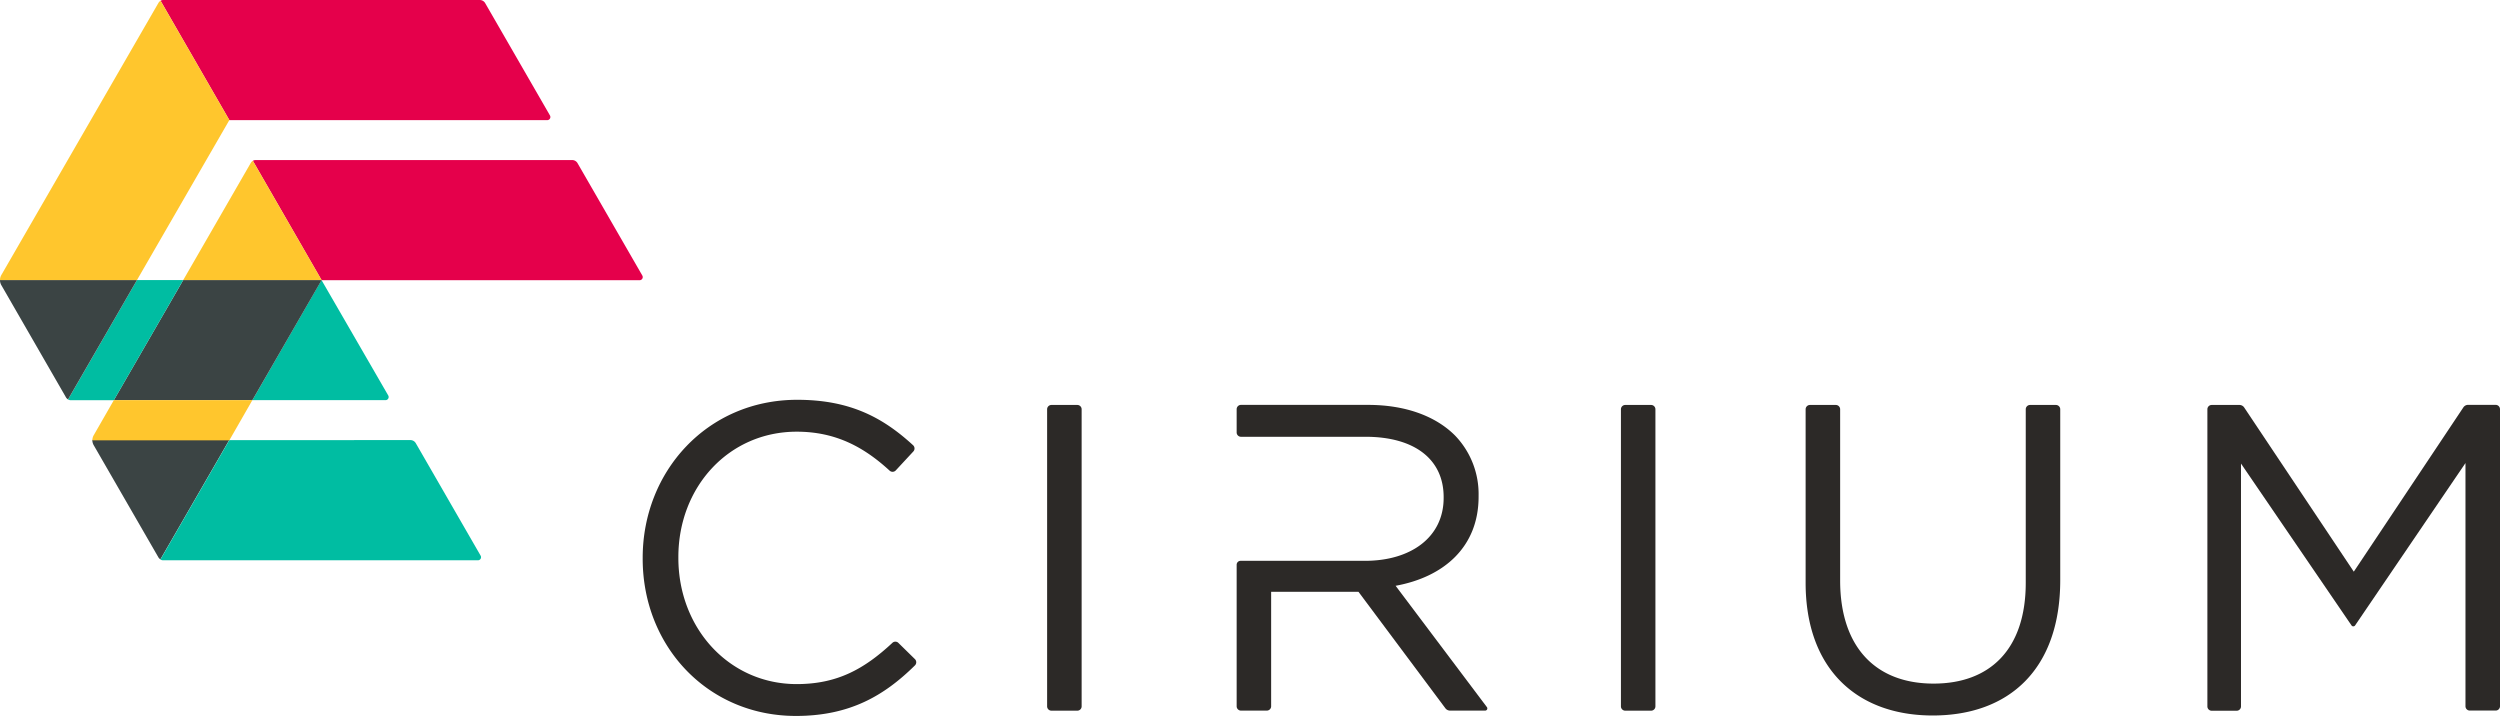
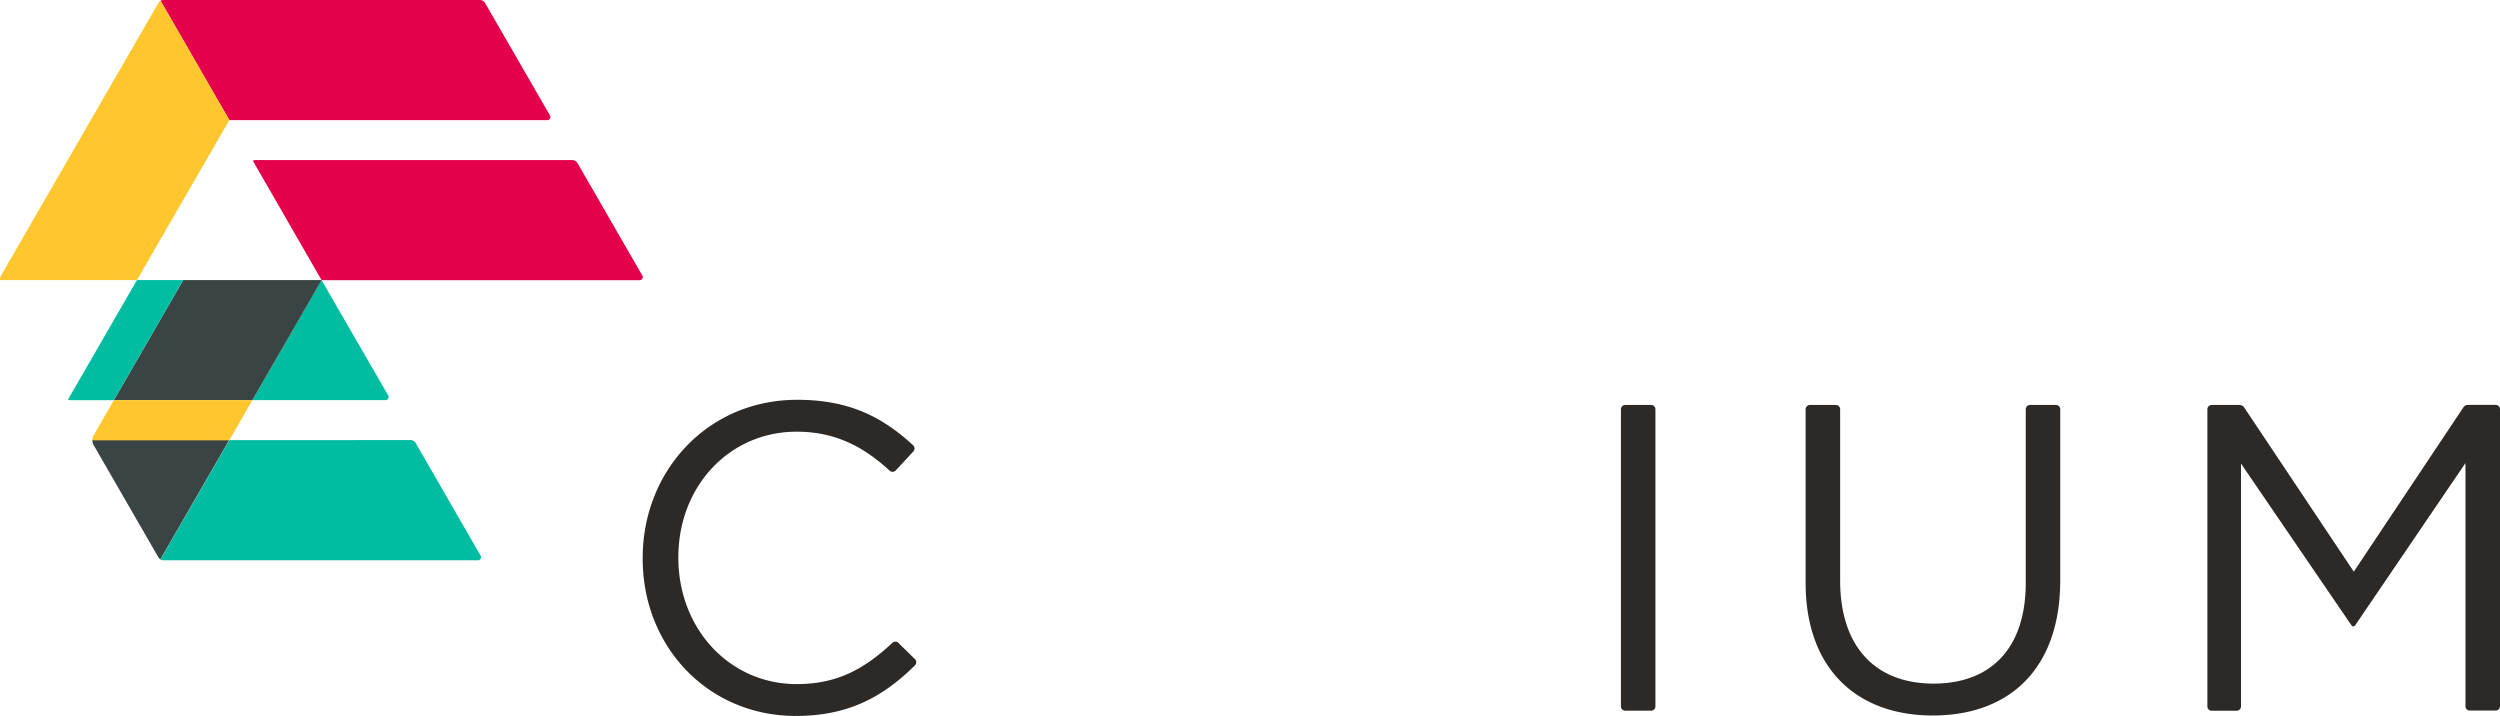
<svg xmlns="http://www.w3.org/2000/svg" viewBox="0 0 711.86 203.85">
  <g fill="#2c2927">
    <path d="m183 159.08v-.24c0-24.63 18.41-45 44-45 15.24 0 24.57 5.21 33 12.94a1.25 1.25 0 0 1 .06 1.78l-5 5.39a1.24 1.24 0 0 1 -1.75.06c-7.11-6.52-15.12-11.09-26.45-11.09-19.28 0-33.7 15.67-33.7 35.69v.25c0 20.14 14.55 35.93 33.7 35.93 11.52 0 19.22-4.28 27.23-11.73a1.23 1.23 0 0 1 1.72 0l4.71 4.62a1.26 1.26 0 0 1 0 1.79c-8.83 8.7-18.64 14.39-33.91 14.39-25.06-.01-43.61-19.78-43.61-44.78z" />
-     <path d="m299.4 115.31h7.36a1.23 1.23 0 0 1 1.23 1.23v84.59a1.23 1.23 0 0 1 -1.23 1.23h-7.36a1.23 1.23 0 0 1 -1.24-1.23v-84.59a1.23 1.23 0 0 1 1.24-1.23z" />
-     <path d="m397.39 166.8c13.68-2.49 23.63-11 23.63-25.37v-.25a24 24 0 0 0 -6.72-17.18c-5.47-5.48-14.05-8.71-24.74-8.71h-36.2a1.23 1.23 0 0 0 -1.23 1.23v6.62a1.23 1.23 0 0 0 1.23 1.23h35.45c14.05 0 22.26 6.47 22.26 17.16v.25c0 11.19-9.33 17.91-22.38 17.91h-35.44a1.12 1.12 0 0 0 -1.12 1.12v40.3a1.23 1.23 0 0 0 1.23 1.23h7.36a1.23 1.23 0 0 0 1.23-1.23v-32.6h24.87l24.75 33.17a1.66 1.66 0 0 0 1.32.66h10a.62.62 0 0 0 .49-1z" />
    <path d="m462.78 115.31h7.36a1.23 1.23 0 0 1 1.23 1.23v84.59a1.23 1.23 0 0 1 -1.23 1.23h-7.36a1.23 1.23 0 0 1 -1.23-1.23v-84.59a1.23 1.23 0 0 1 1.23-1.23z" />
    <path d="m514.14 165.92v-49.38a1.24 1.24 0 0 1 1.24-1.23h7.36a1.23 1.23 0 0 1 1.23 1.23v48.76c0 18.78 9.95 29.35 26.61 29.35 16 0 26.24-9.7 26.24-28.73v-49.38a1.23 1.23 0 0 1 1.23-1.23h7.36a1.23 1.23 0 0 1 1.23 1.23v48.64c0 25.37-14.55 38.55-36.31 38.55-21.51 0-36.19-13.18-36.19-37.81z" />
    <path d="m629.77 115.31h7.85a1.63 1.63 0 0 1 1.38.69l31.23 46.78 31.2-46.78a1.61 1.61 0 0 1 1.35-.72h7.84a1.24 1.24 0 0 1 1.24 1.23v84.59a1.24 1.24 0 0 1 -1.24 1.23h-7.36a1.23 1.23 0 0 1 -1.23-1.23v-69.25l-31.44 46.25a.62.62 0 0 1 -1 0l-31.48-46.1v69.15a1.23 1.23 0 0 1 -1.23 1.23h-7.11a1.23 1.23 0 0 1 -1.23-1.23v-84.61a1.23 1.23 0 0 1 1.23-1.23z" />
  </g>
  <path d="m162.9 45.57a1.79 1.79 0 0 1 1.55.89l18.45 32a.89.89 0 0 1 -.77 1.33h-90.55l-19.58-34a1.66 1.66 0 0 1 .8-.22z" fill="#e5004b" />
  <path d="m110.55 112.61-19-32.86-19.69 34.19h37.92a.89.89 0 0 0 .77-1.33z" fill="#00bda2" />
  <path d="m91.58 79.75h-39.41l-19.75 34.19h39.44z" fill="#3b4444" />
  <path d="m26.66 126.73 18.46 32a1.71 1.71 0 0 0 .55.54l19.62-34h-39a3 3 0 0 0 .37 1.46z" fill="#3b4444" />
  <path d="m39 79.75-19.63 34a1.61 1.61 0 0 0 .76.21h12.29l19.75-34.21z" fill="#00bda2" />
  <path d="m138.15.89a1.79 1.79 0 0 0 -1.55-.89h-90.14a1.58 1.58 0 0 0 -.74.21l19.59 34h90.52a.89.89 0 0 0 .77-1.33z" fill="#e5004b" />
-   <path d="m52.17 79.75h39.41l-19.58-33.96a1.61 1.61 0 0 0 -.58.58z" fill="#ffc62d" />
-   <path d="m39 79.75h-39a2.88 2.88 0 0 0 .41 1.5l18.39 31.92a1.58 1.58 0 0 0 .57.56z" fill="#3b4444" />
  <path d="m65.29 125.33-19.62 34a1.61 1.61 0 0 0 .76.21h89.65a.88.88 0 0 0 .77-1.33l-18.45-32a1.78 1.78 0 0 0 -1.54-.9z" fill="#00bda2" />
  <g fill="#ffc62d">
    <path d="m65.31 34.19-19.59-33.98a1.71 1.71 0 0 0 -.58.58l-44.78 77.56a2.9 2.9 0 0 0 -.36 1.4h39z" />
    <path d="m71.86 113.94h-39.44l-5.74 10a2.86 2.86 0 0 0 -.38 1.44h39z" />
  </g>
</svg>